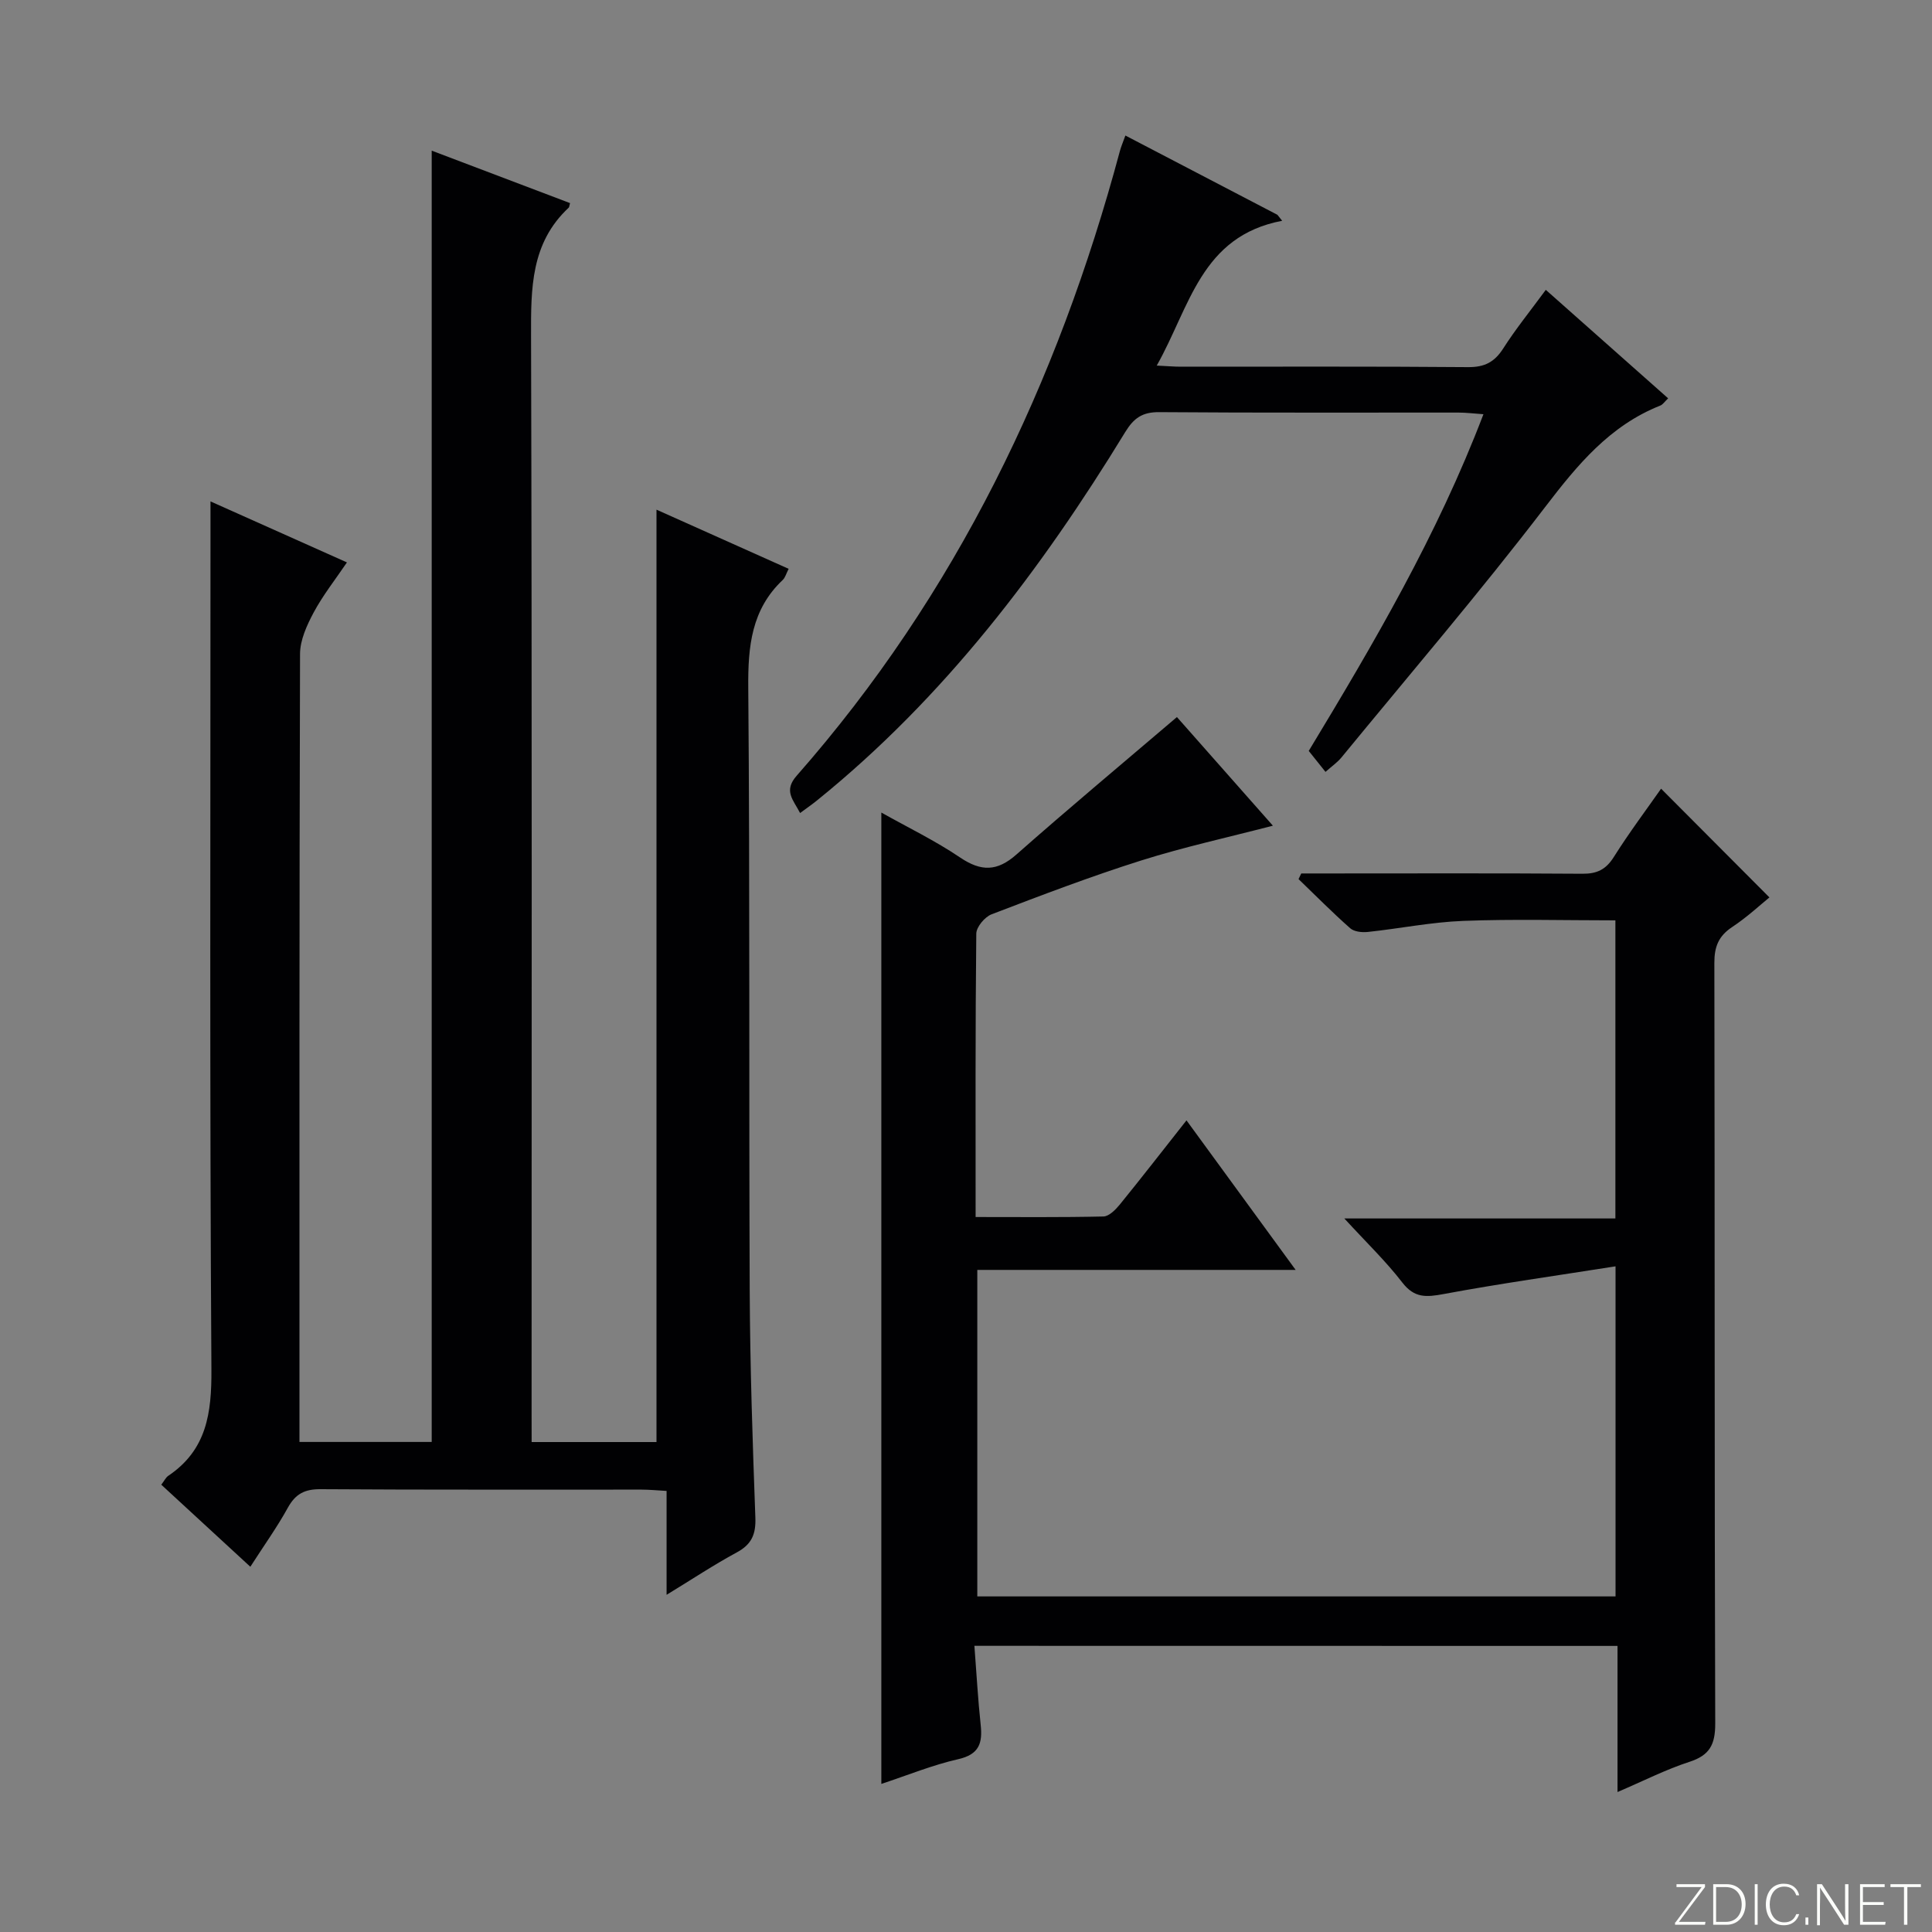
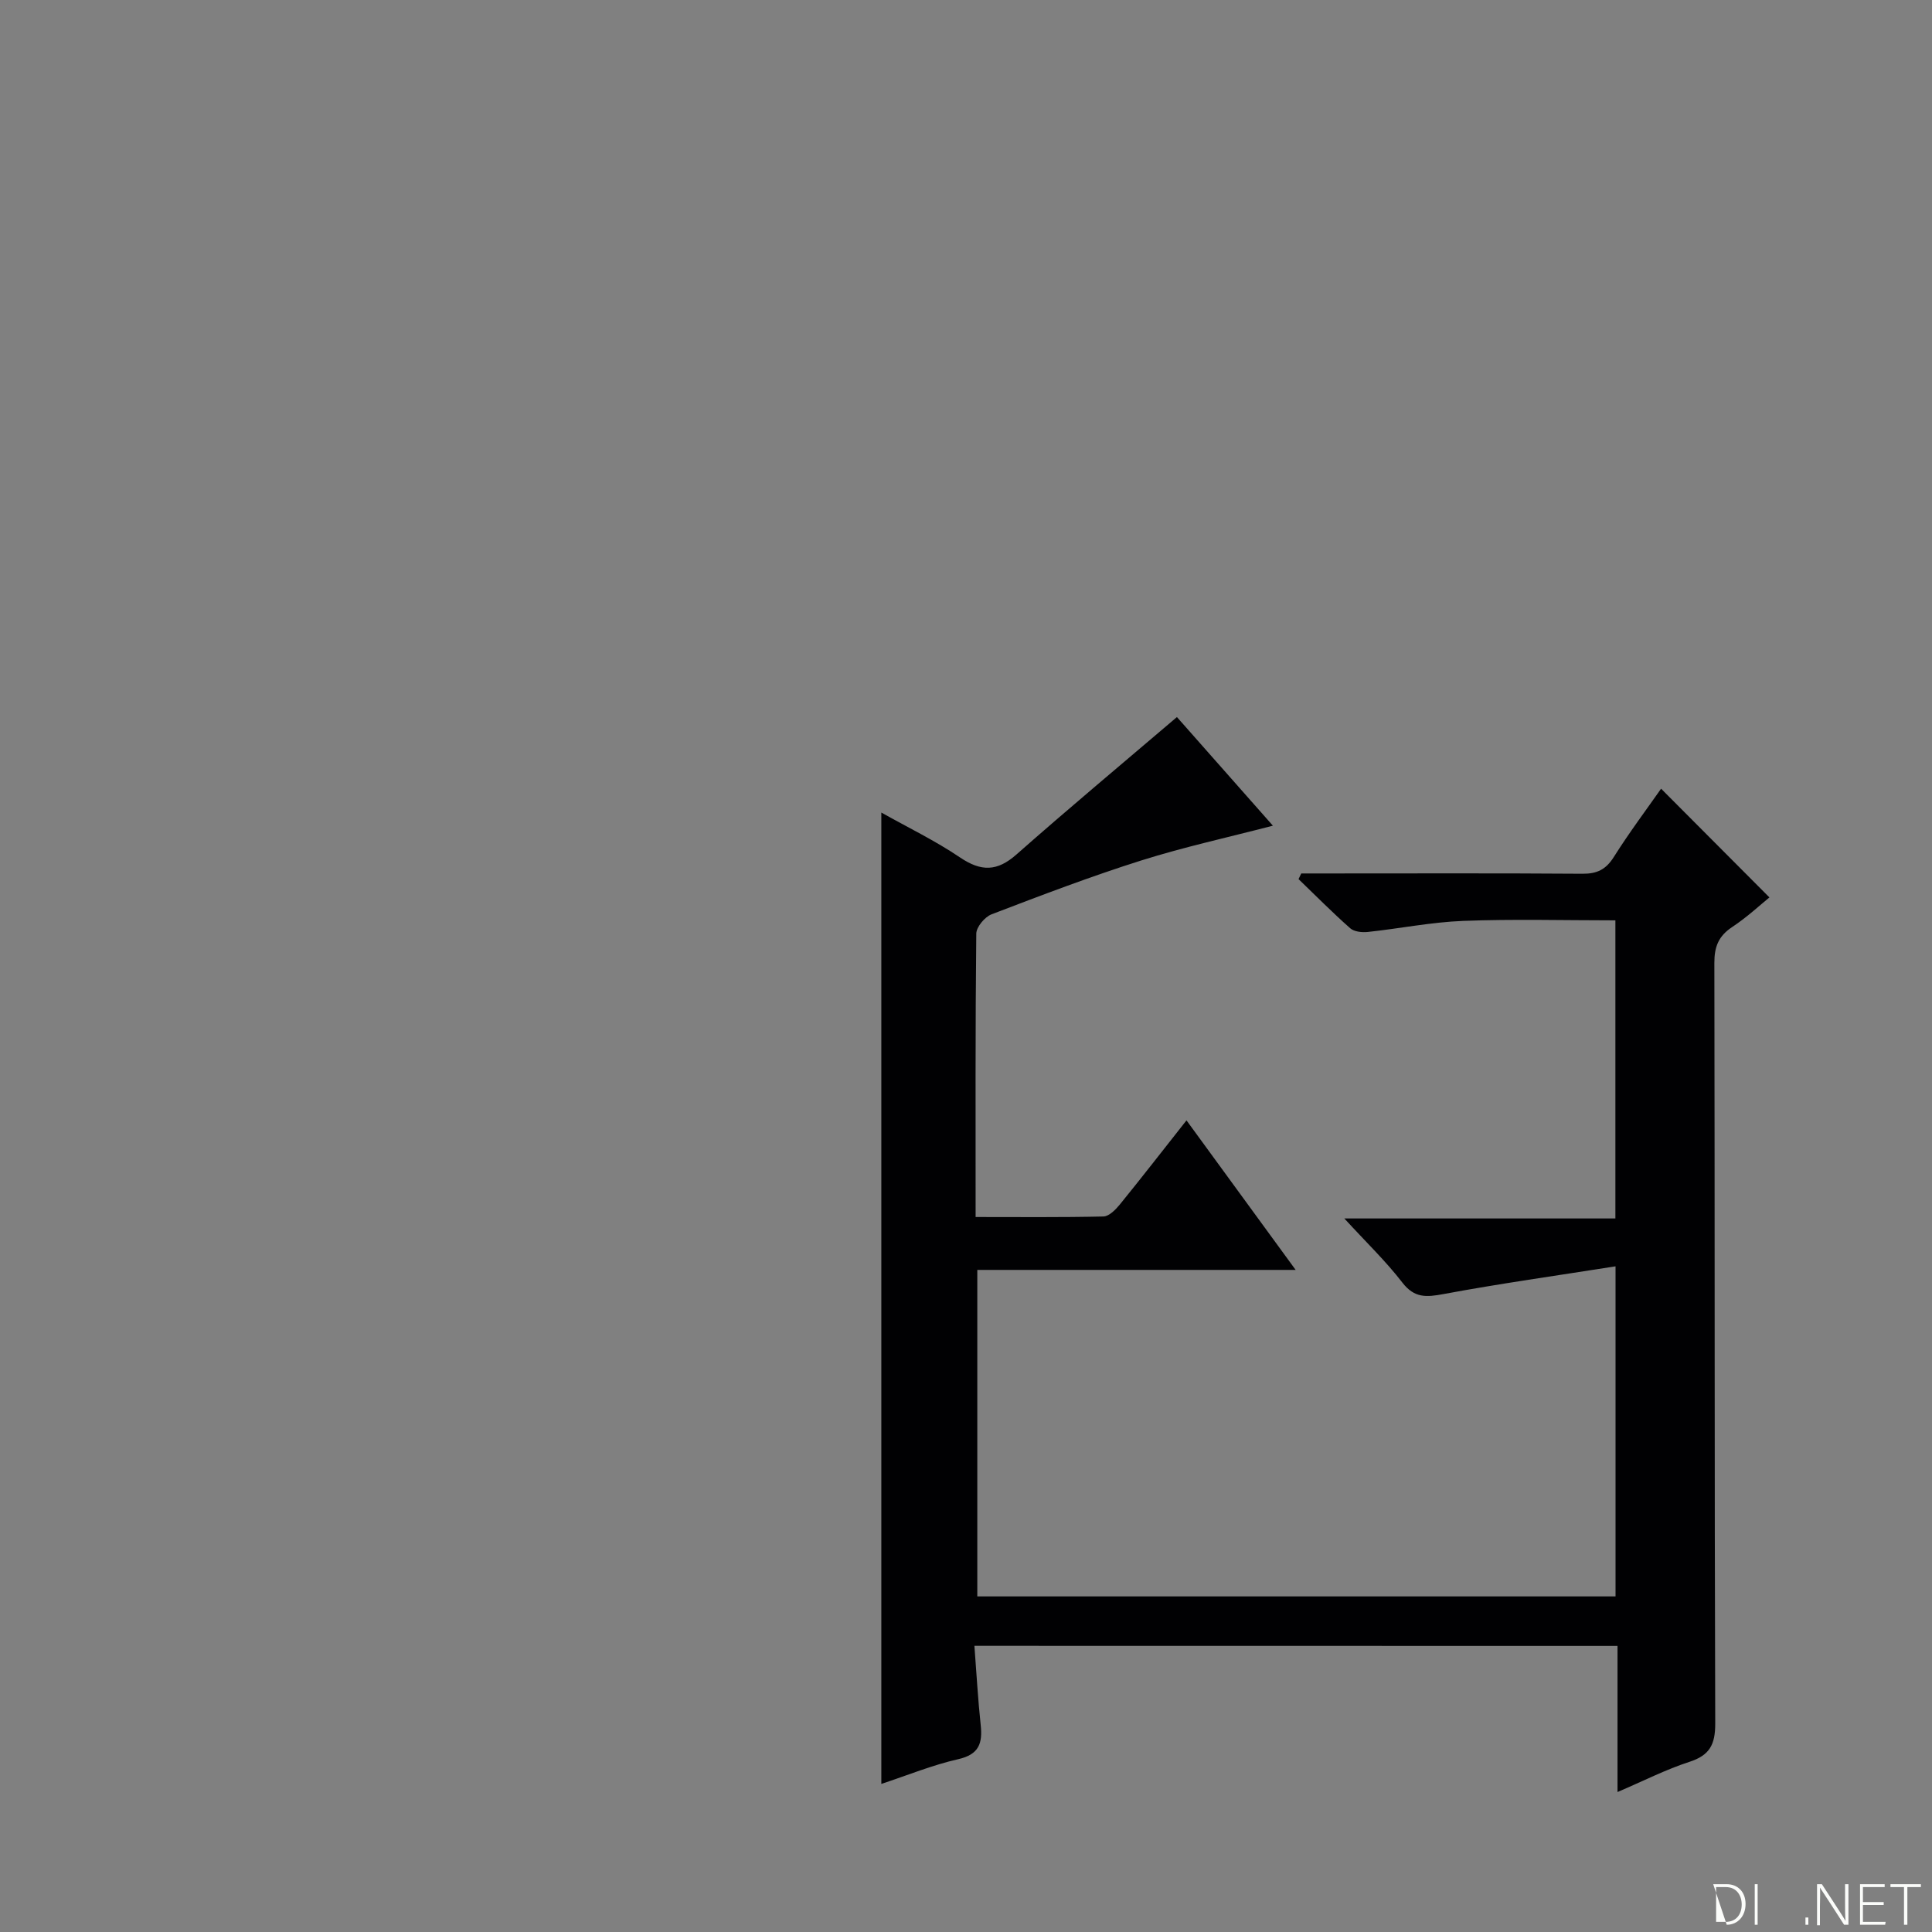
<svg xmlns="http://www.w3.org/2000/svg" enable-background="new 0 0 400 400" viewBox="0 0 400 400">
  <rect x="0" y="0" width="400" height="400" fill="#808080" stroke="none" />
  <g fill="#fbfcfa">
-     <path d="m346.9 398 5.4-7.3h-5.2v-.6h5.9v.6l-5.4 7.2h5.5l-.1.6h-6.2v-.5z" />
-     <path d="m354.7 390.1h2.8c2.3 0 3.9 1.6 3.9 4.1s-1.6 4.3-3.9 4.3h-2.8zm.6 7.8h2c2.2 0 3.3-1.6 3.3-3.6 0-1.8-1-3.6-3.3-3.6h-2z" />
+     <path d="m354.7 390.1h2.8c2.3 0 3.9 1.6 3.9 4.1s-1.6 4.3-3.9 4.3zm.6 7.8h2c2.2 0 3.3-1.6 3.3-3.6 0-1.8-1-3.6-3.3-3.6h-2z" />
    <path d="m363.9 390.1v8.4h-.6v-8.4z" />
-     <path d="m372.5 396.3c-.4 1.3-1.4 2.3-3.2 2.3-2.4 0-3.7-1.9-3.7-4.3 0-2.3 1.2-4.3 3.7-4.3 1.8 0 2.9 1 3.2 2.4h-.6c-.4-1.1-1.1-1.8-2.5-1.8-2.1 0-3 1.9-3 3.7s.9 3.7 3 3.7c1.4 0 2.1-.7 2.5-1.7z" />
    <path d="m373.8 398.5v-1.5h.6v1.5z" />
    <path d="m376.2 398.5v-8.4h1c1.3 2 4.4 6.7 4.9 7.6-.1-1.2-.1-2.4-.1-3.8v-3.8h.7v8.4h-.9c-1.2-1.9-4.4-6.8-5-7.7.1 1.1 0 2.3 0 3.9v3.9h-.6z" />
    <path d="m390 394.4h-4.3v3.5h4.7l-.1.6h-5.2v-8.4h5.1v.6h-4.5v3.1h4.3v.7z" />
    <path d="m394.2 390.7h-2.8v-.6h6.3v.6h-2.8v7.8h-.7z" />
  </g>
-   <path d="m110.07 298.56h25.85c0-64.23 0-128.4 0-193.04 8.74 3.91 17.86 7.99 27.36 12.25-.51 1-.71 1.82-1.22 2.3-6.49 6.13-7.21 13.77-7.14 22.27.35 41.65.12 83.31.3 124.96.07 15.64.6 31.28 1.17 46.91.13 3.44-.77 5.54-3.85 7.2-4.77 2.58-9.3 5.59-14.53 8.78 0-7.5 0-14.25 0-21.51-1.96-.11-3.57-.27-5.17-.27-22.16-.02-44.32.06-66.48-.09-3.26-.02-5.17.96-6.75 3.81-2.23 4.05-4.95 7.84-7.78 12.25-6.3-5.8-12.32-11.35-18.44-16.99.65-.84.94-1.5 1.45-1.84 7.96-5.36 8.99-12.97 8.93-22.04-.37-57.65-.19-115.3-.19-172.95 0-1.99 0-3.97 0-6.75 9.59 4.29 18.59 8.32 28.25 12.63-2.44 3.6-4.98 6.81-6.89 10.37-1.41 2.64-2.82 5.72-2.82 8.6-.16 52.66-.12 105.32-.12 157.97v5.16h27.38c0-89.01 0-177.88 0-267.35 9.47 3.59 19.08 7.23 28.64 10.86-.17.62-.16.84-.27.94-7.86 7.32-7.83 16.71-7.8 26.55.21 74.15.11 148.29.11 222.44.01 1.99.01 3.98.01 6.58z" fill="#010103" />
  <path d="m201.74 340.75c.45 5.8.73 11.1 1.3 16.37.41 3.79-.32 6.12-4.65 7.1-5.3 1.2-10.41 3.3-15.92 5.12 0-67.06 0-133.71 0-201.11 5.54 3.11 11.17 5.83 16.3 9.3 4.37 2.95 7.68 2.92 11.69-.63 10.8-9.54 21.88-18.78 33.21-28.44 6.18 6.99 12.98 14.69 19.87 22.49-9.33 2.43-18.45 4.42-27.32 7.22-10.44 3.3-20.69 7.21-30.93 11.13-1.4.54-3.15 2.62-3.16 4-.21 19.31-.14 38.63-.14 58.67 8.96 0 17.72.09 26.47-.11 1.16-.03 2.51-1.41 3.39-2.48 4.51-5.55 8.9-11.21 13.8-17.42 7.49 10.26 14.78 20.24 22.6 30.96-22.29 0-43.93 0-65.91 0v67.6h132.14c0-22.4 0-44.61 0-68.34-12.21 1.93-23.95 3.57-35.6 5.74-3.57.66-6.03.87-8.54-2.38-3.44-4.46-7.55-8.4-12.01-13.27h56.12c0-20.78 0-40.99 0-61.72-10.59 0-21.05-.29-31.48.11-6.61.25-13.17 1.59-19.77 2.29-1.2.13-2.84-.04-3.66-.77-3.68-3.25-7.15-6.76-10.69-10.17.19-.39.37-.78.56-1.17h5.24c17.66 0 35.33-.07 52.99.06 3 .02 4.84-.87 6.47-3.45 3.18-5.05 6.78-9.85 9.8-14.16 7.38 7.41 14.72 14.77 22.43 22.51-1.85 1.5-4.61 4.08-7.71 6.13-2.83 1.87-3.7 4.09-3.69 7.43.1 52.49.01 104.98.18 157.47.01 4.36-1.14 6.58-5.34 7.94-4.85 1.57-9.44 3.92-14.89 6.25 0-10.49 0-20.21 0-30.25-44.47-.02-88.37-.02-133.15-.02z" fill="#010103" />
-   <path d="m165.65 168.33c-1.41-2.76-3.49-4.56-.71-7.72 33.03-37.55 54.05-81.36 66.93-129.37.25-.92.63-1.8 1.13-3.18 10.69 5.58 21.08 10.99 31.47 16.41.33.41.66.83.99 1.24-16.84 3.19-19.11 17.86-25.97 29.98 2.17.1 3.57.23 4.98.23 19.82.01 39.65-.08 59.47.09 3.42.03 5.48-1.04 7.29-3.87 2.57-4.03 5.61-7.77 8.81-12.13 8.58 7.61 16.87 14.95 25.33 22.46-.7.66-1.08 1.28-1.63 1.5-10.47 4.16-17.14 12.26-23.83 21-13.54 17.69-28.05 34.64-42.19 51.87-.81.99-1.92 1.75-3.29 2.97-1.18-1.47-2.2-2.75-3.47-4.34 13.37-22.12 26.58-44.57 36.17-69.71-2.01-.14-3.58-.34-5.15-.34-20.66-.02-41.31.07-61.97-.09-3.48-.03-5.26 1.21-7.04 4.12-17.45 28.56-37.5 54.98-63.73 76.2-1.01.83-2.1 1.58-3.59 2.68z" fill="#010103" />
</svg>